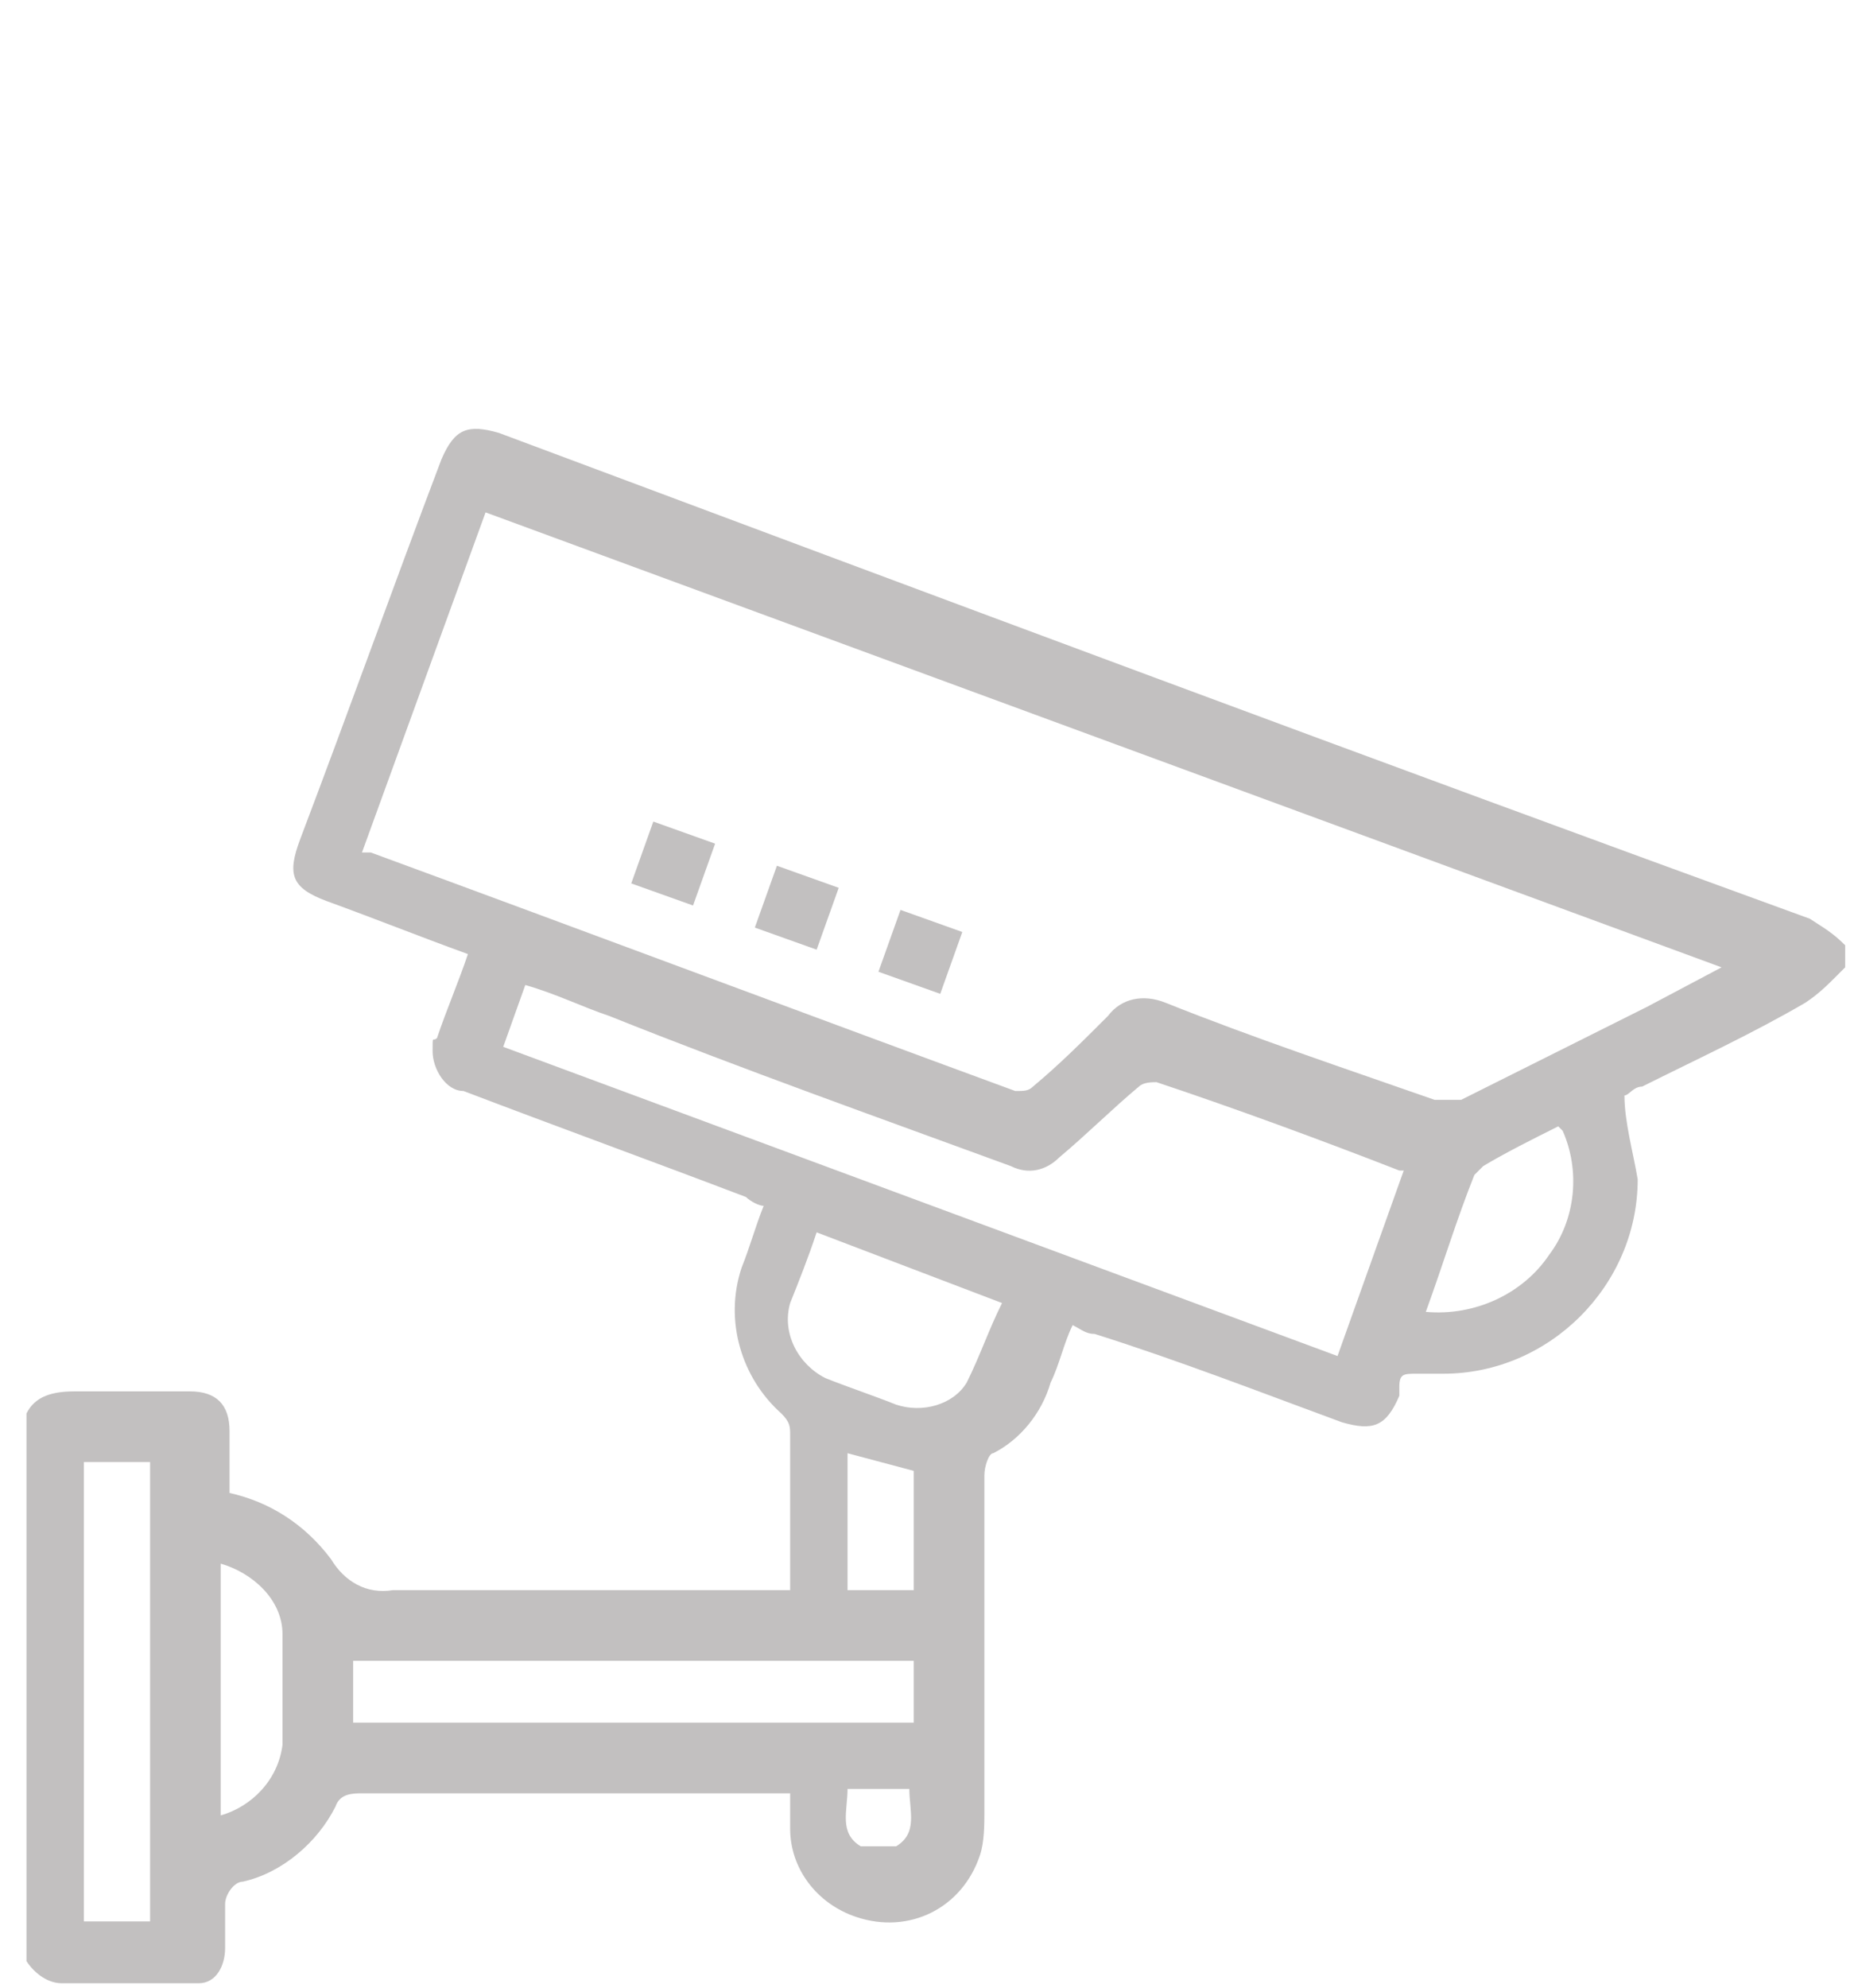
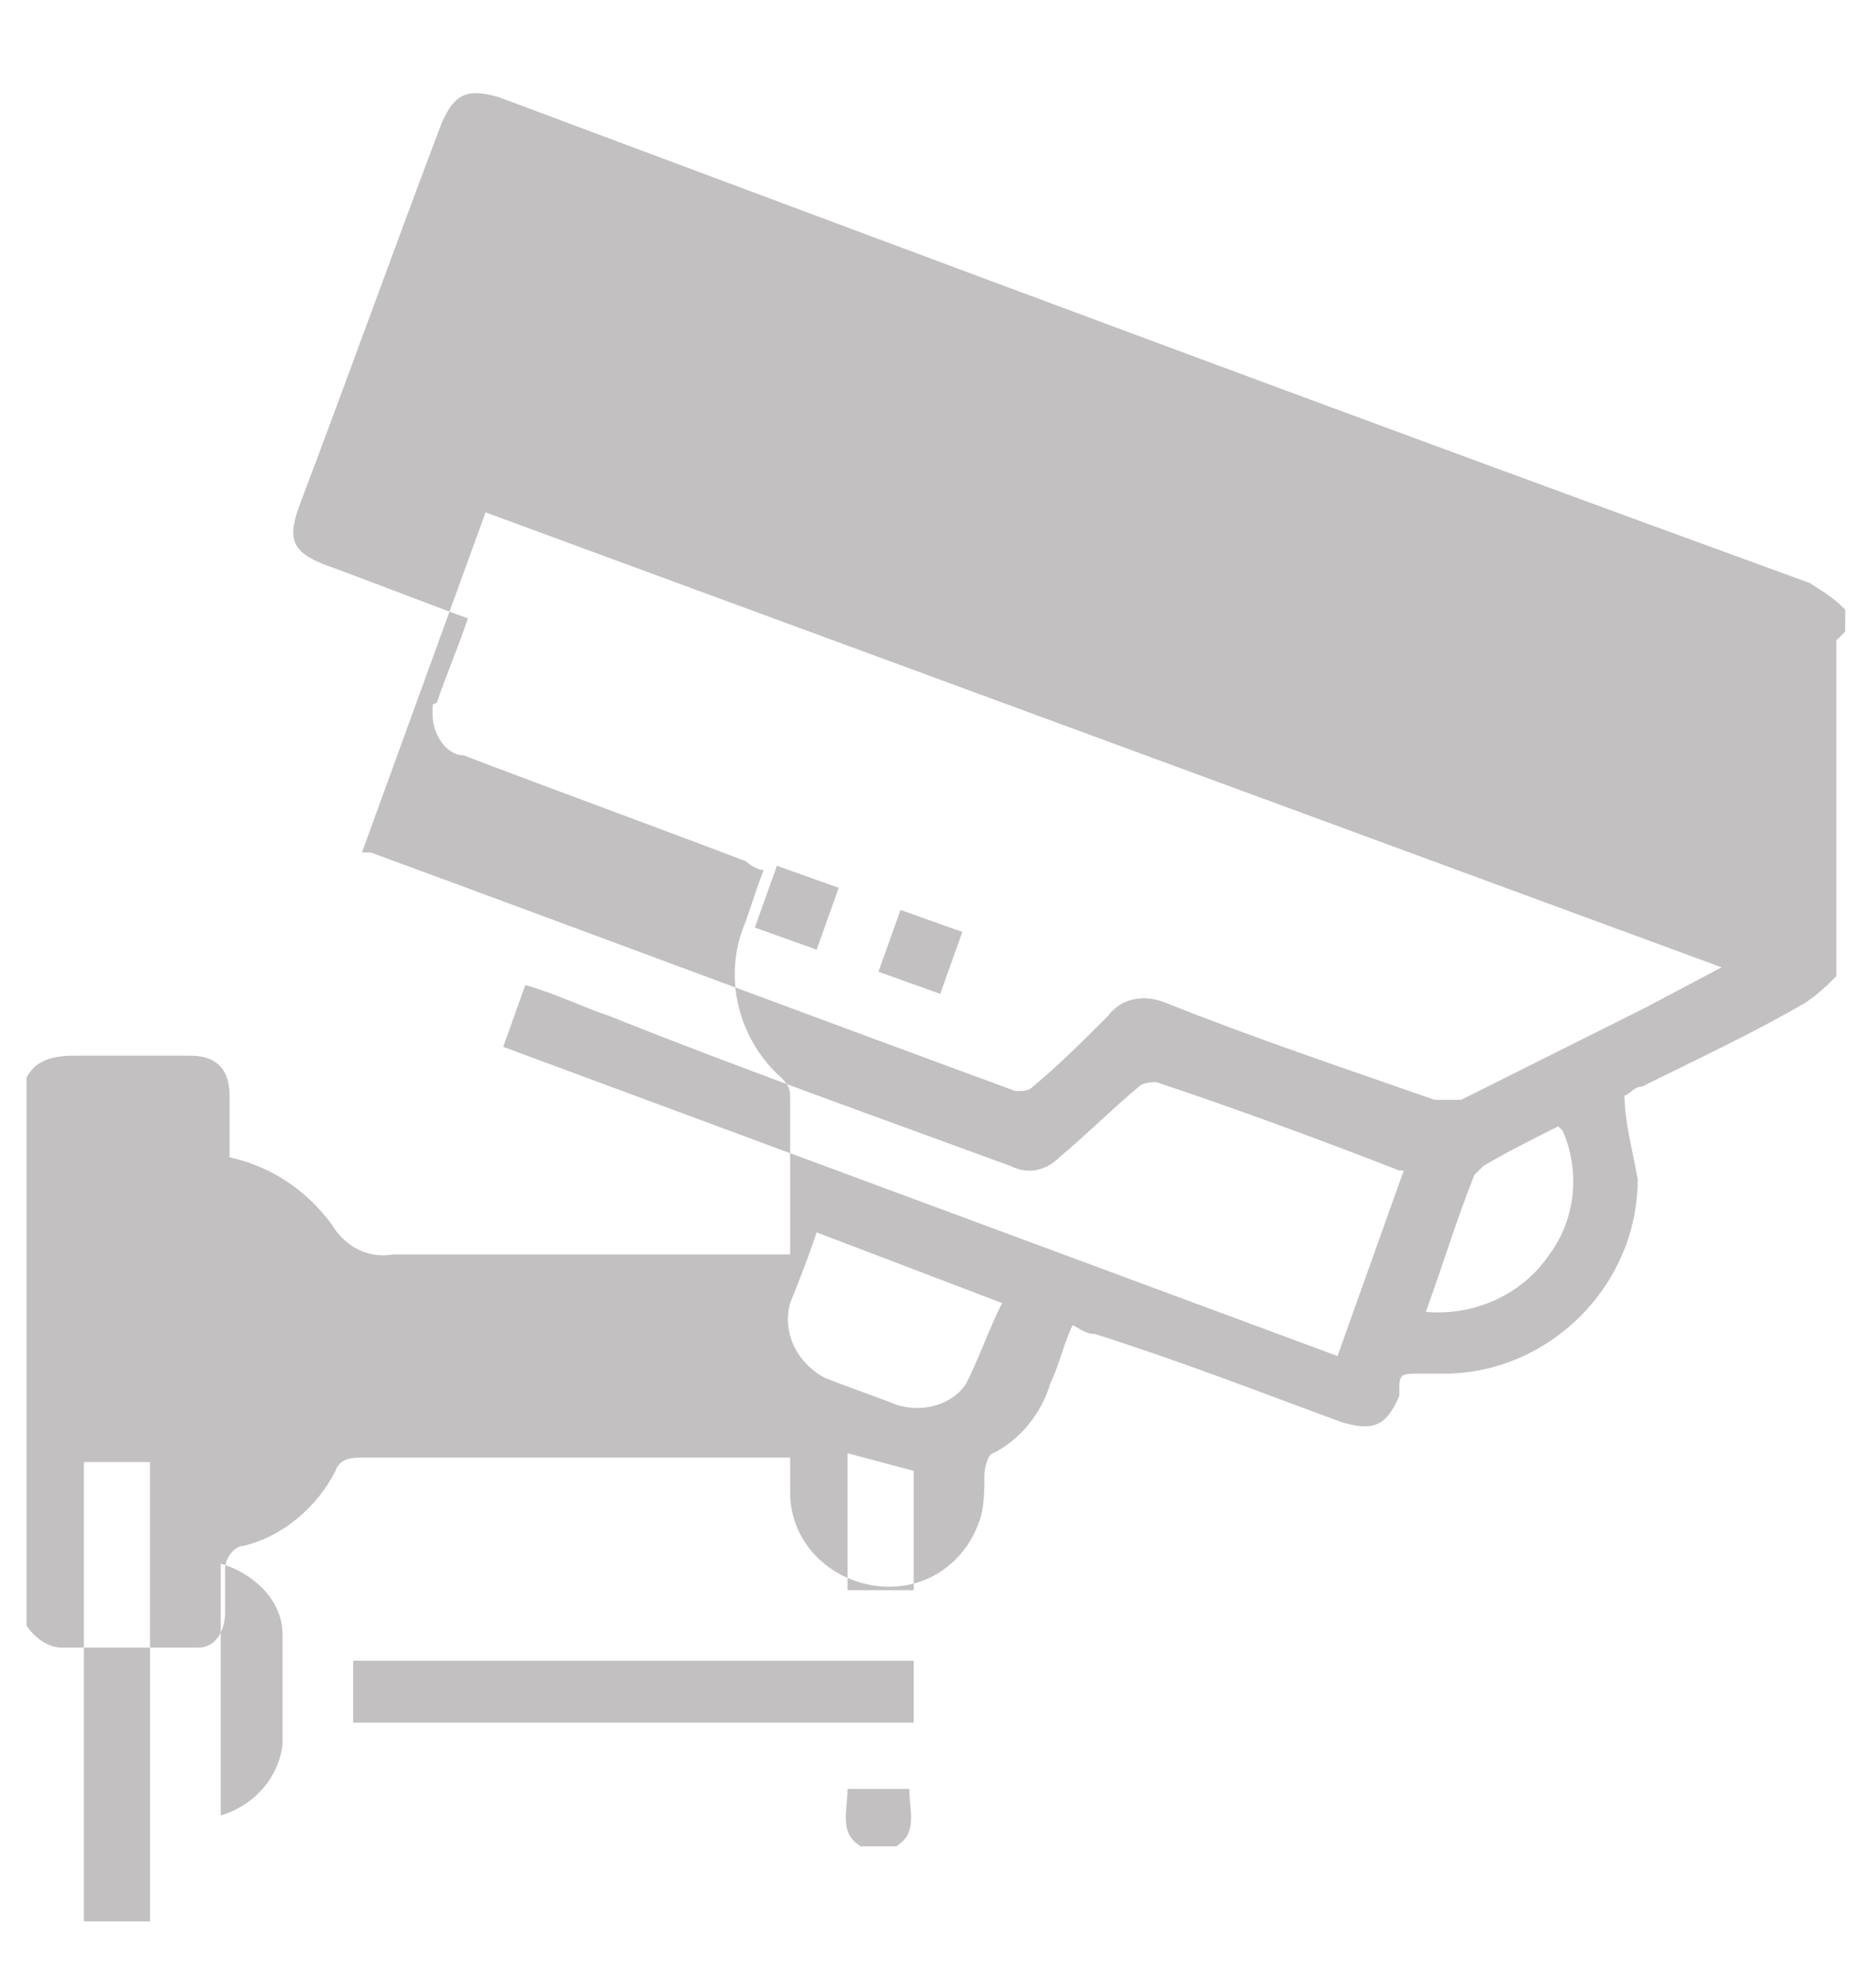
<svg xmlns="http://www.w3.org/2000/svg" id="Layer_1" version="1.1" viewBox="0 0 42 45">
  <defs>
    <style>
      .st0 {
        fill: #c2c0c0;
      }
    </style>
  </defs>
  <g id="Layer_11" data-name="Layer_1">
    <g id="Group_258">
-       <path id="Path_242" class="st0" d="M41.6,22.1c-.2.2-.4.4-.7.6-1.2.7-2.5,1.3-3.7,1.9-.2,0-.3.2-.4.2,0,.6.2,1.3.3,1.9,0,2.4-2,4.4-4.4,4.4h-.6c-.3,0-.4,0-.4.3v.2c-.3.7-.6.8-1.3.6-1.9-.7-3.7-1.4-5.6-2-.2,0-.3-.1-.5-.2-.2.4-.3.9-.5,1.3-.2.7-.7,1.3-1.3,1.6-.1,0-.2.3-.2.5v7.6c0,.3,0,.7-.1,1-.4,1.2-1.6,1.8-2.8,1.4-.9-.3-1.5-1.1-1.5-2v-.8h-9.7c-.2,0-.5,0-.6.3-.4.8-1.2,1.5-2.1,1.7-.2,0-.4.3-.4.5h0v1c0,.4-.2.8-.6.8H1.4c-.3,0-.6-.2-.8-.5v-12.4c.2-.4.6-.5,1.1-.5h2.6c.6,0,.9.3.9.9v1.4c.9.2,1.7.7,2.3,1.5.3.5.8.8,1.4.7h9v-3.5c0-.2,0-.3-.2-.5-.9-.8-1.3-2.1-.9-3.3.2-.5.3-.9.5-1.4-.1,0-.3-.1-.4-.2-2.1-.8-4.3-1.6-6.4-2.4-.4,0-.7-.5-.7-.9s0-.2.1-.3c.2-.6.5-1.3.7-1.9-1.1-.4-2.1-.8-3.2-1.2-.8-.3-.9-.6-.6-1.4,1.1-2.9,2.1-5.7,3.2-8.6.3-.7.6-.8,1.3-.6,9.9,3.7,19.8,7.4,29.7,11,.3.2.5.3.8.6v.5l-.2.2ZM8.2,19.3h.2c4.9,1.8,9.7,3.6,14.6,5.4.2,0,.3,0,.4-.1.6-.5,1.1-1,1.7-1.6.3-.4.8-.5,1.3-.3,2,.8,4.1,1.5,6.1,2.2h.6l4.2-2.1,1.7-.9L11,11.6l-2.8,7.7M31.8,26.5h-.1c-1.8-.7-3.7-1.4-5.5-2-.1,0-.3,0-.4.1-.6.5-1.2,1.1-1.8,1.6-.3.3-.7.4-1.1.2-3-1.1-6.1-2.2-9.1-3.4-.6-.2-1.2-.5-1.9-.7l-.5,1.4,18.9,7,1.5-4.2M20.7,37.6h-12.7v1.4h12.7v-1.4ZM3.4,33.1h-1.5v10.4h1.5v-10.4ZM18.5,27.9c-.2.6-.4,1.1-.6,1.6-.2.7.2,1.4.8,1.7.5.2,1.1.4,1.6.6.6.2,1.3,0,1.6-.5.3-.6.5-1.2.8-1.8l-4.2-1.6M35.3,25.5c-.6.3-1.2.6-1.7.9,0,0,0,0-.2.2-.4,1-.7,2-1.1,3.1,1.1.1,2.2-.4,2.8-1.3.6-.8.7-1.9.3-2.8M5,41.1c.7-.2,1.3-.8,1.4-1.6v-2.5c0-.8-.7-1.4-1.4-1.6,0,0,0,5.7,0,5.7ZM19.2,36h1.5v-2.7l-1.5-.4v3.1ZM19.2,40.5c0,.5-.2,1,.3,1.3.3,0,.6,0,.8,0,.5-.3.3-.8.3-1.3h-1.5.1Z" />
+       <path id="Path_242" class="st0" d="M41.6,22.1c-.2.2-.4.4-.7.6-1.2.7-2.5,1.3-3.7,1.9-.2,0-.3.2-.4.2,0,.6.2,1.3.3,1.9,0,2.4-2,4.4-4.4,4.4h-.6c-.3,0-.4,0-.4.3v.2c-.3.7-.6.8-1.3.6-1.9-.7-3.7-1.4-5.6-2-.2,0-.3-.1-.5-.2-.2.4-.3.9-.5,1.3-.2.7-.7,1.3-1.3,1.6-.1,0-.2.3-.2.5c0,.3,0,.7-.1,1-.4,1.2-1.6,1.8-2.8,1.4-.9-.3-1.5-1.1-1.5-2v-.8h-9.7c-.2,0-.5,0-.6.3-.4.8-1.2,1.5-2.1,1.7-.2,0-.4.3-.4.5h0v1c0,.4-.2.8-.6.8H1.4c-.3,0-.6-.2-.8-.5v-12.4c.2-.4.6-.5,1.1-.5h2.6c.6,0,.9.3.9.9v1.4c.9.2,1.7.7,2.3,1.5.3.5.8.8,1.4.7h9v-3.5c0-.2,0-.3-.2-.5-.9-.8-1.3-2.1-.9-3.3.2-.5.3-.9.5-1.4-.1,0-.3-.1-.4-.2-2.1-.8-4.3-1.6-6.4-2.4-.4,0-.7-.5-.7-.9s0-.2.1-.3c.2-.6.5-1.3.7-1.9-1.1-.4-2.1-.8-3.2-1.2-.8-.3-.9-.6-.6-1.4,1.1-2.9,2.1-5.7,3.2-8.6.3-.7.6-.8,1.3-.6,9.9,3.7,19.8,7.4,29.7,11,.3.2.5.3.8.6v.5l-.2.2ZM8.2,19.3h.2c4.9,1.8,9.7,3.6,14.6,5.4.2,0,.3,0,.4-.1.6-.5,1.1-1,1.7-1.6.3-.4.8-.5,1.3-.3,2,.8,4.1,1.5,6.1,2.2h.6l4.2-2.1,1.7-.9L11,11.6l-2.8,7.7M31.8,26.5h-.1c-1.8-.7-3.7-1.4-5.5-2-.1,0-.3,0-.4.1-.6.5-1.2,1.1-1.8,1.6-.3.3-.7.4-1.1.2-3-1.1-6.1-2.2-9.1-3.4-.6-.2-1.2-.5-1.9-.7l-.5,1.4,18.9,7,1.5-4.2M20.7,37.6h-12.7v1.4h12.7v-1.4ZM3.4,33.1h-1.5v10.4h1.5v-10.4ZM18.5,27.9c-.2.6-.4,1.1-.6,1.6-.2.7.2,1.4.8,1.7.5.2,1.1.4,1.6.6.6.2,1.3,0,1.6-.5.3-.6.5-1.2.8-1.8l-4.2-1.6M35.3,25.5c-.6.3-1.2.6-1.7.9,0,0,0,0-.2.2-.4,1-.7,2-1.1,3.1,1.1.1,2.2-.4,2.8-1.3.6-.8.7-1.9.3-2.8M5,41.1c.7-.2,1.3-.8,1.4-1.6v-2.5c0-.8-.7-1.4-1.4-1.6,0,0,0,5.7,0,5.7ZM19.2,36h1.5v-2.7l-1.5-.4v3.1ZM19.2,40.5c0,.5-.2,1,.3,1.3.3,0,.6,0,.8,0,.5-.3.3-.8.3-1.3h-1.5.1Z" />
      <path id="Path_243" class="st0" d="M17.6,19.6l1.4.5-.5,1.4-1.4-.5.5-1.4" />
      <path id="Path_244" class="st0" d="M19.9,22l.5-1.4,1.4.5-.5,1.4-1.4-.5" />
-       <path id="Path_245" class="st0" d="M14.3,20l.5-1.4,1.4.5-.5,1.4-1.4-.5" />
    </g>
  </g>
</svg>